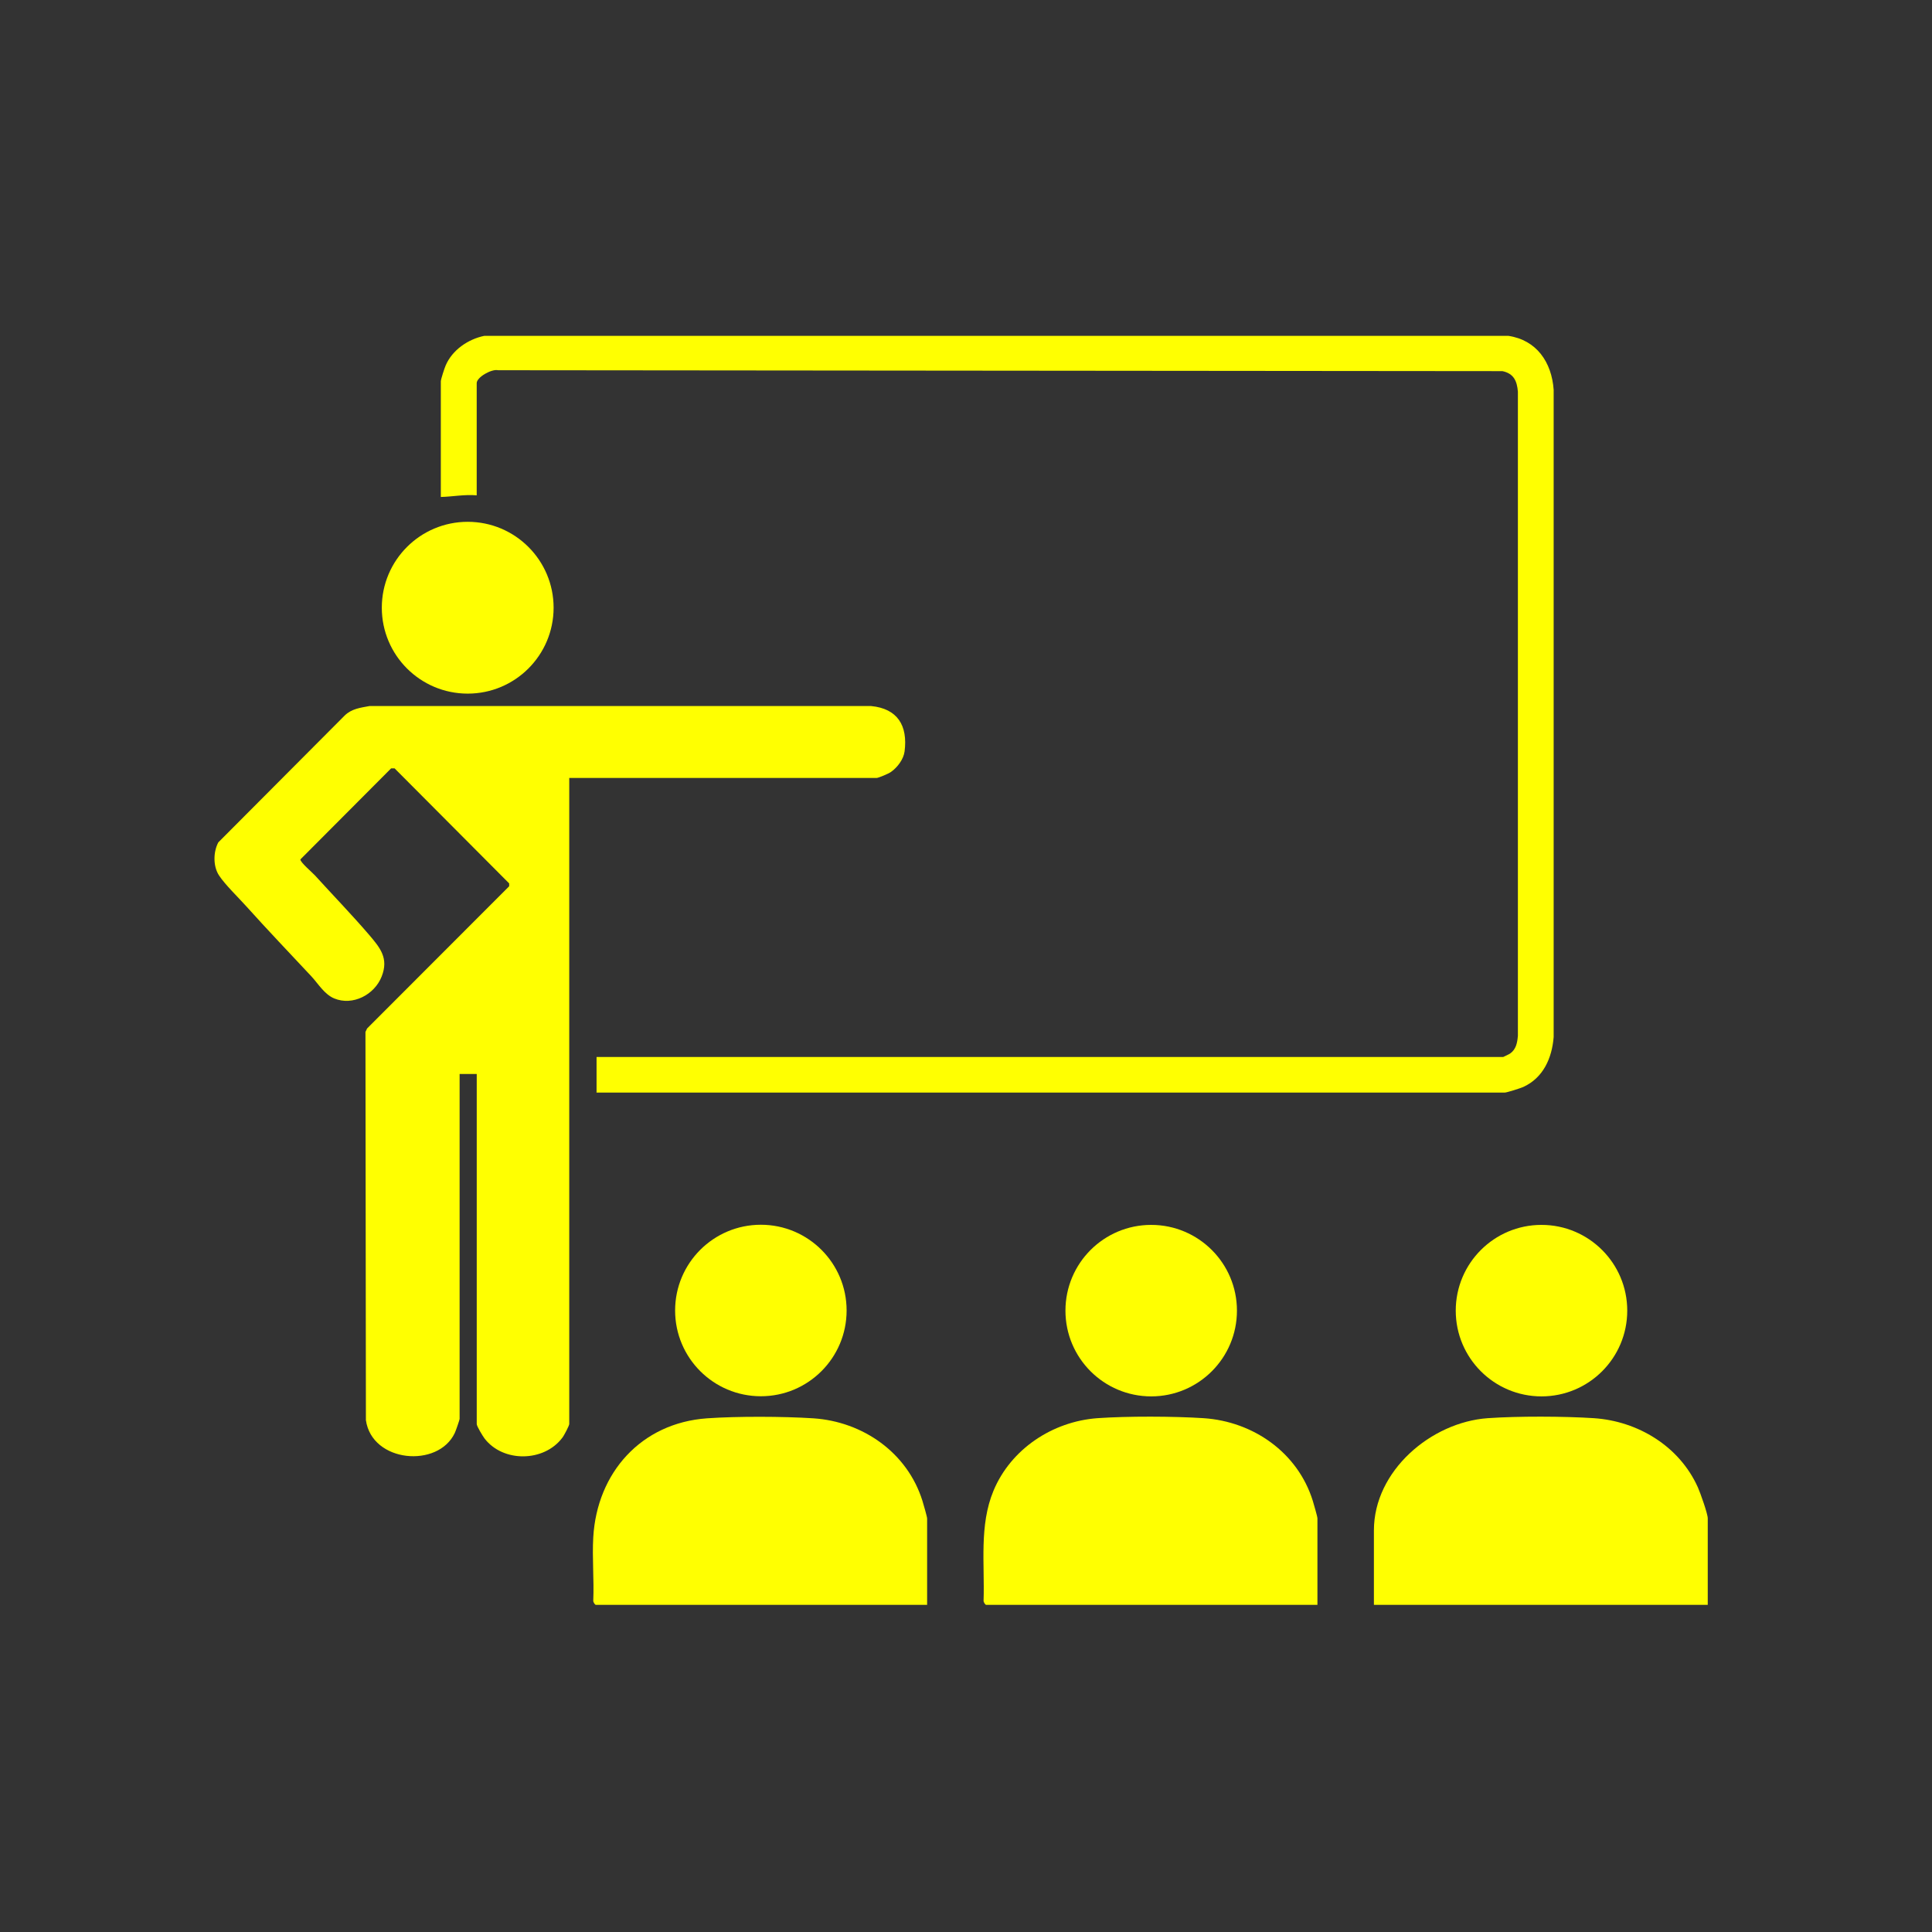
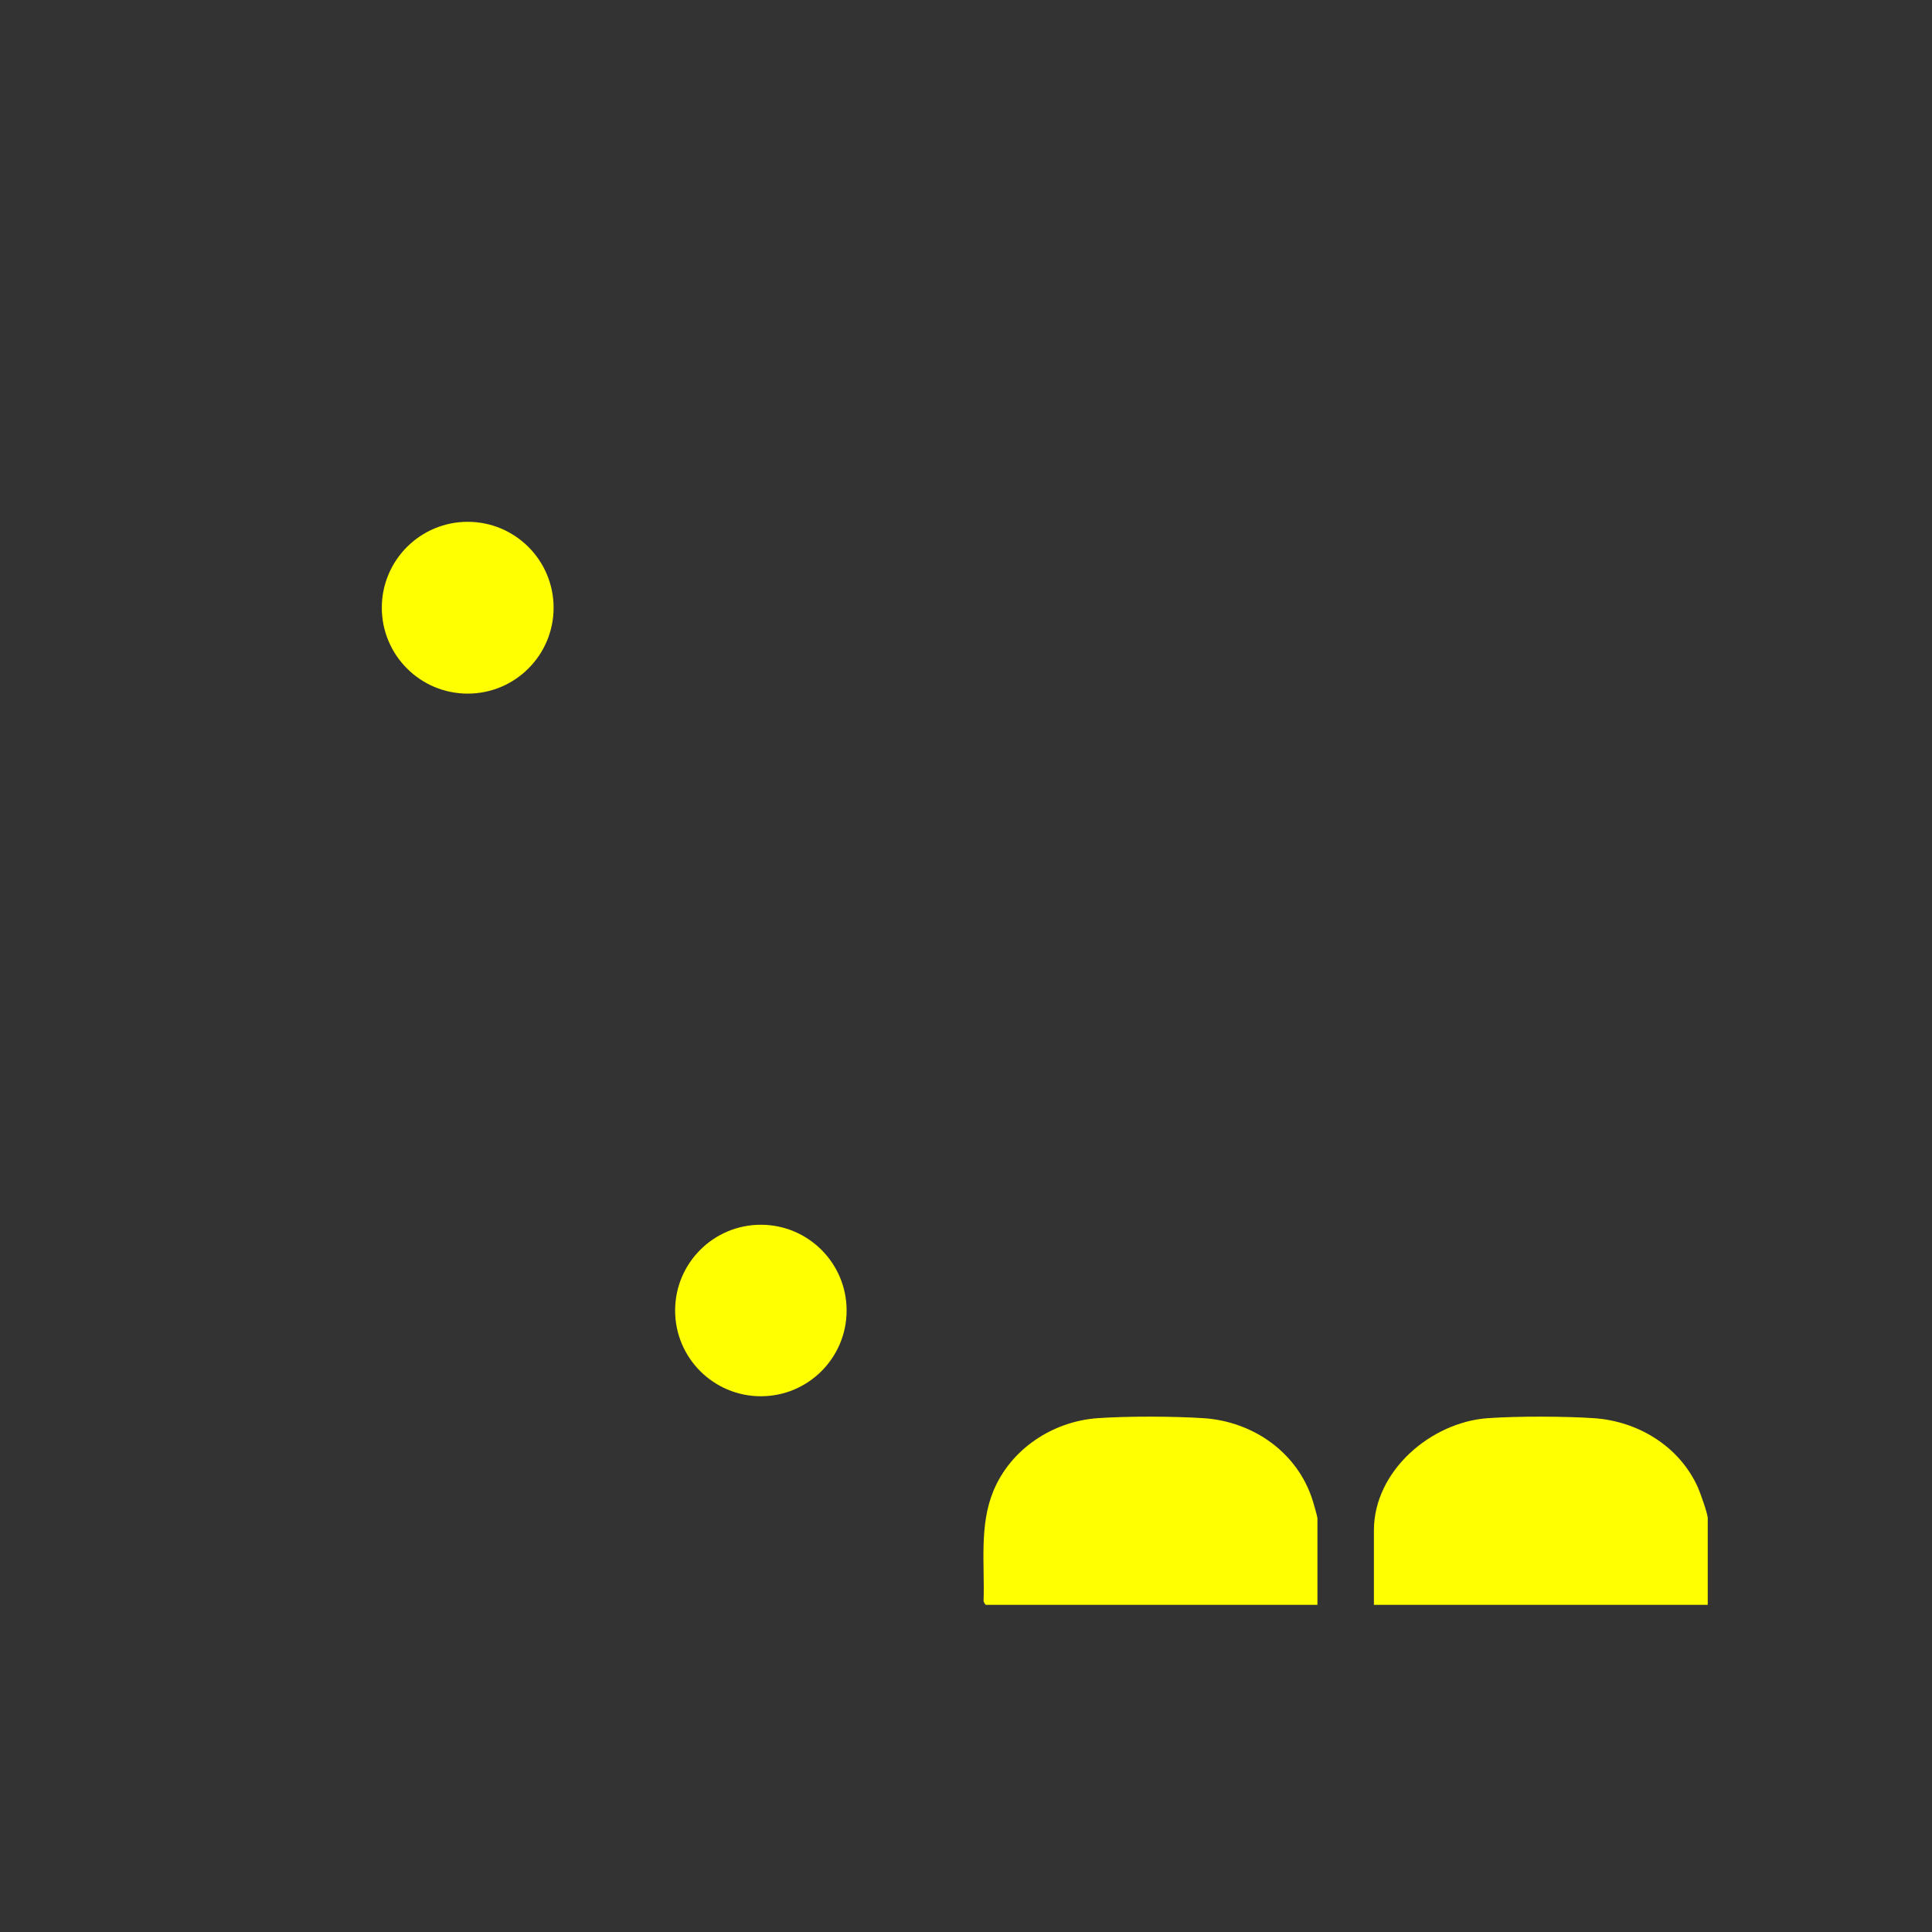
<svg xmlns="http://www.w3.org/2000/svg" width="112" height="112" viewBox="0 0 112 112" fill="none">
  <rect x="0" y="0" width="112" height="112" fill="#333333" stroke="none" />
-   <path d="M33 45.083V82.553C33 82.64 32.695 83.232 32.599 83.346C31.537 84.765 29.16 84.791 28.089 83.389C27.985 83.25 27.637 82.684 27.637 82.553V62.26H26.644V82.257C26.644 82.309 26.418 82.963 26.366 83.067C25.399 85.13 21.56 84.791 21.212 82.327L21.186 59.822L21.281 59.622L29.517 51.377V51.212L22.875 44.543H22.674L17.416 49.819C17.381 49.967 18.112 50.585 18.26 50.75C19.296 51.891 20.385 53.014 21.386 54.18C22.039 54.946 22.544 55.547 22.126 56.609C21.708 57.671 20.445 58.324 19.375 57.88C18.809 57.645 18.452 57.036 18.06 56.609C16.798 55.26 15.518 53.919 14.282 52.544C13.82 52.03 13.045 51.281 12.697 50.75C12.349 50.219 12.358 49.401 12.654 48.835L19.984 41.478C20.385 41.086 20.898 41.026 21.421 40.93H50.499C52.031 41.078 52.632 42.062 52.44 43.559C52.379 44.02 52.022 44.49 51.648 44.752C51.517 44.847 50.925 45.1 50.812 45.1H33V45.083Z" fill="#FFFF01" />
-   <path d="M34.583 63.356V61.275H87.141C87.141 61.275 87.481 61.118 87.542 61.075C87.89 60.831 87.96 60.448 87.994 60.039V22.707C87.942 22.081 87.751 21.654 87.098 21.515L28.872 21.462C28.506 21.375 27.635 21.863 27.635 22.211V28.715C26.93 28.654 26.242 28.793 25.555 28.81V22.107C25.555 21.994 25.764 21.349 25.833 21.192C26.216 20.287 27.139 19.66 28.079 19.469H87.437C89.083 19.712 89.953 21.001 90.067 22.594V60.117C89.971 61.336 89.466 62.485 88.299 63.016C88.142 63.086 87.35 63.339 87.228 63.339H34.574L34.583 63.356Z" fill="#FFFF01" />
  <path d="M99 93.035H79.647V88.717C79.647 85.269 82.955 82.448 86.246 82.213C87.987 82.091 90.66 82.1 92.401 82.213C94.96 82.387 97.355 83.841 98.425 86.218C98.565 86.531 99 87.75 99 88.02V93.035Z" fill="#FFFF01" />
  <path d="M76.373 93.035H57.167C57.115 93.035 57.01 92.869 57.019 92.791C57.089 90.658 56.758 88.429 57.594 86.418C58.604 83.998 61.015 82.405 63.618 82.213C65.359 82.091 68.032 82.1 69.773 82.213C72.655 82.405 75.232 84.207 76.103 87.001C76.155 87.176 76.373 87.916 76.373 88.02V93.035Z" fill="#FFFF01" />
-   <path d="M53.746 93.034H34.54C34.488 93.034 34.383 92.868 34.392 92.79C34.444 91.58 34.323 90.318 34.392 89.116C34.61 85.373 37.169 82.491 40.991 82.221C42.733 82.099 45.405 82.108 47.147 82.221C50.028 82.412 52.605 84.215 53.476 87.009C53.528 87.183 53.746 87.924 53.746 88.028V93.043V93.034Z" fill="#FFFF01" />
  <path d="M27.114 40.21C29.864 40.21 32.093 37.98 32.093 35.23C32.093 32.48 29.864 30.25 27.114 30.25C24.363 30.25 22.134 32.48 22.134 35.23C22.134 37.98 24.363 40.21 27.114 40.21Z" fill="#FFFF01" />
  <path d="M44.108 80.942C46.853 80.942 49.079 78.717 49.079 75.971C49.079 73.226 46.853 71 44.108 71C41.362 71 39.137 73.226 39.137 75.971C39.137 78.717 41.362 80.942 44.108 80.942Z" fill="#FFFF01" />
-   <path d="M89.362 80.95C92.107 80.95 94.333 78.725 94.333 75.979C94.333 73.234 92.107 71.008 89.362 71.008C86.616 71.008 84.391 73.234 84.391 75.979C84.391 78.725 86.616 80.95 89.362 80.95Z" fill="#FFFF01" />
-   <path d="M66.736 80.95C69.481 80.95 71.707 78.725 71.707 75.979C71.707 73.234 69.481 71.008 66.736 71.008C63.99 71.008 61.765 73.234 61.765 75.979C61.765 78.725 63.99 80.95 66.736 80.95Z" fill="#FFFF01" />
</svg>